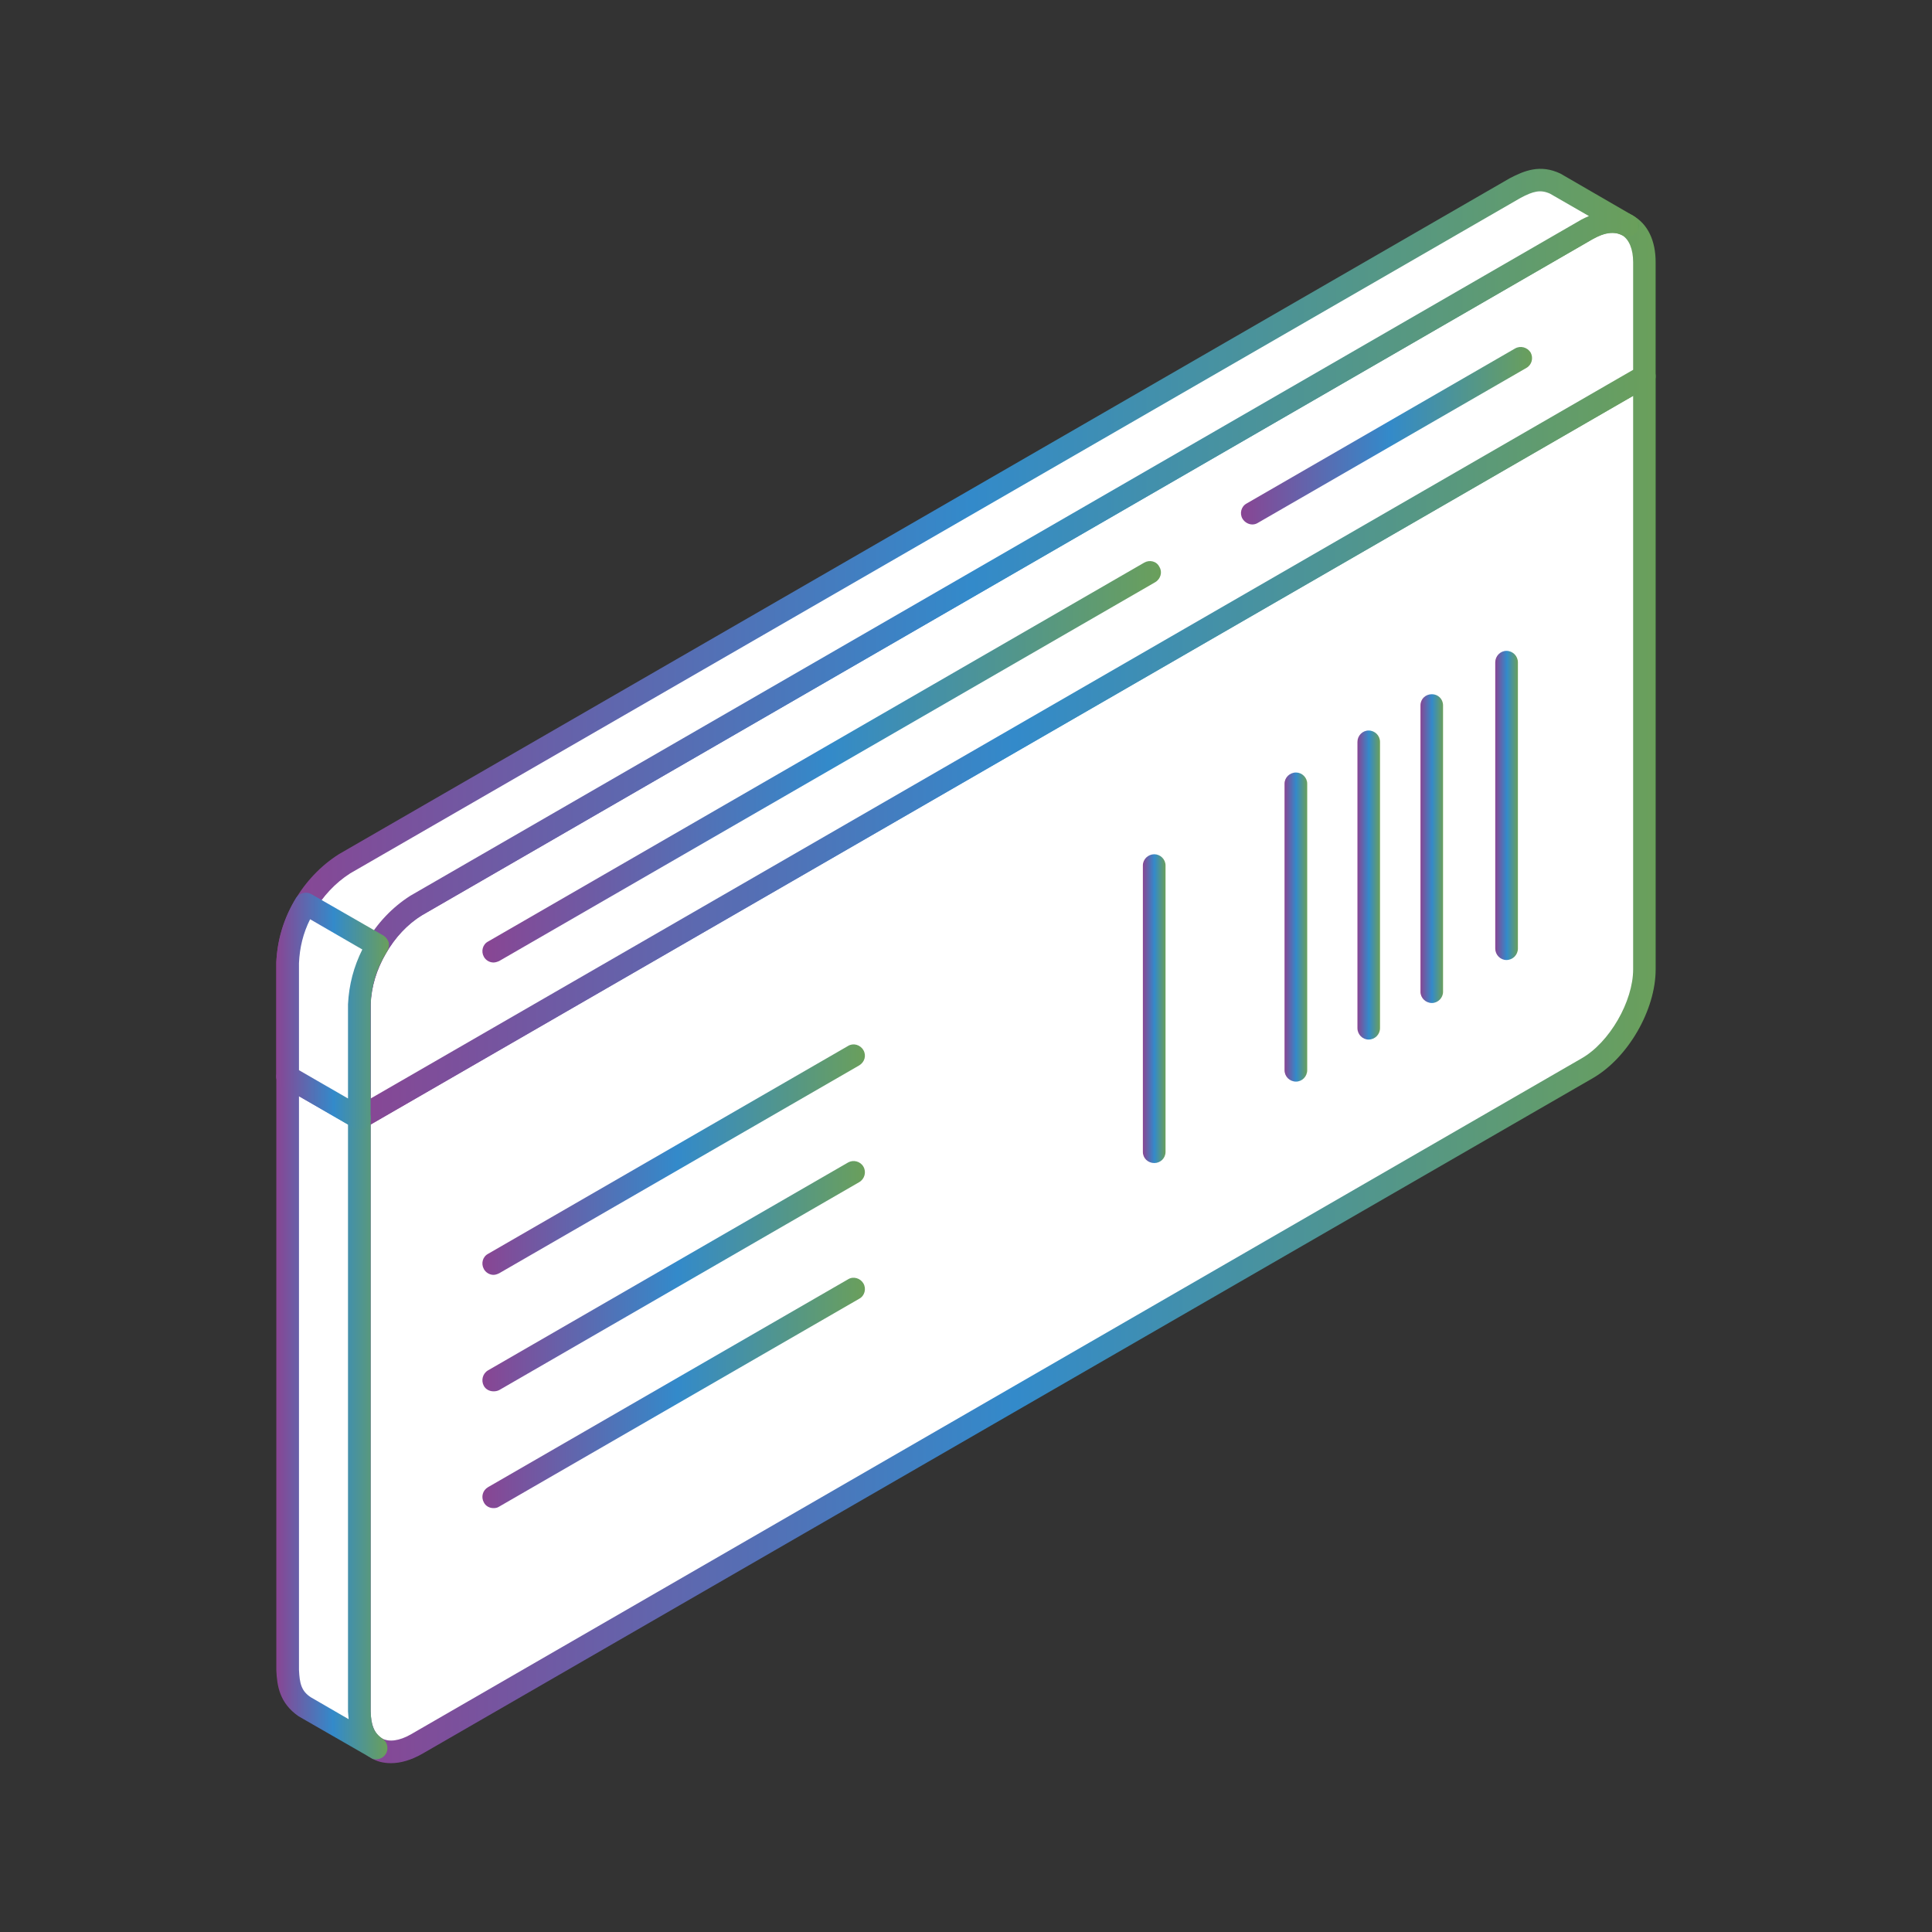
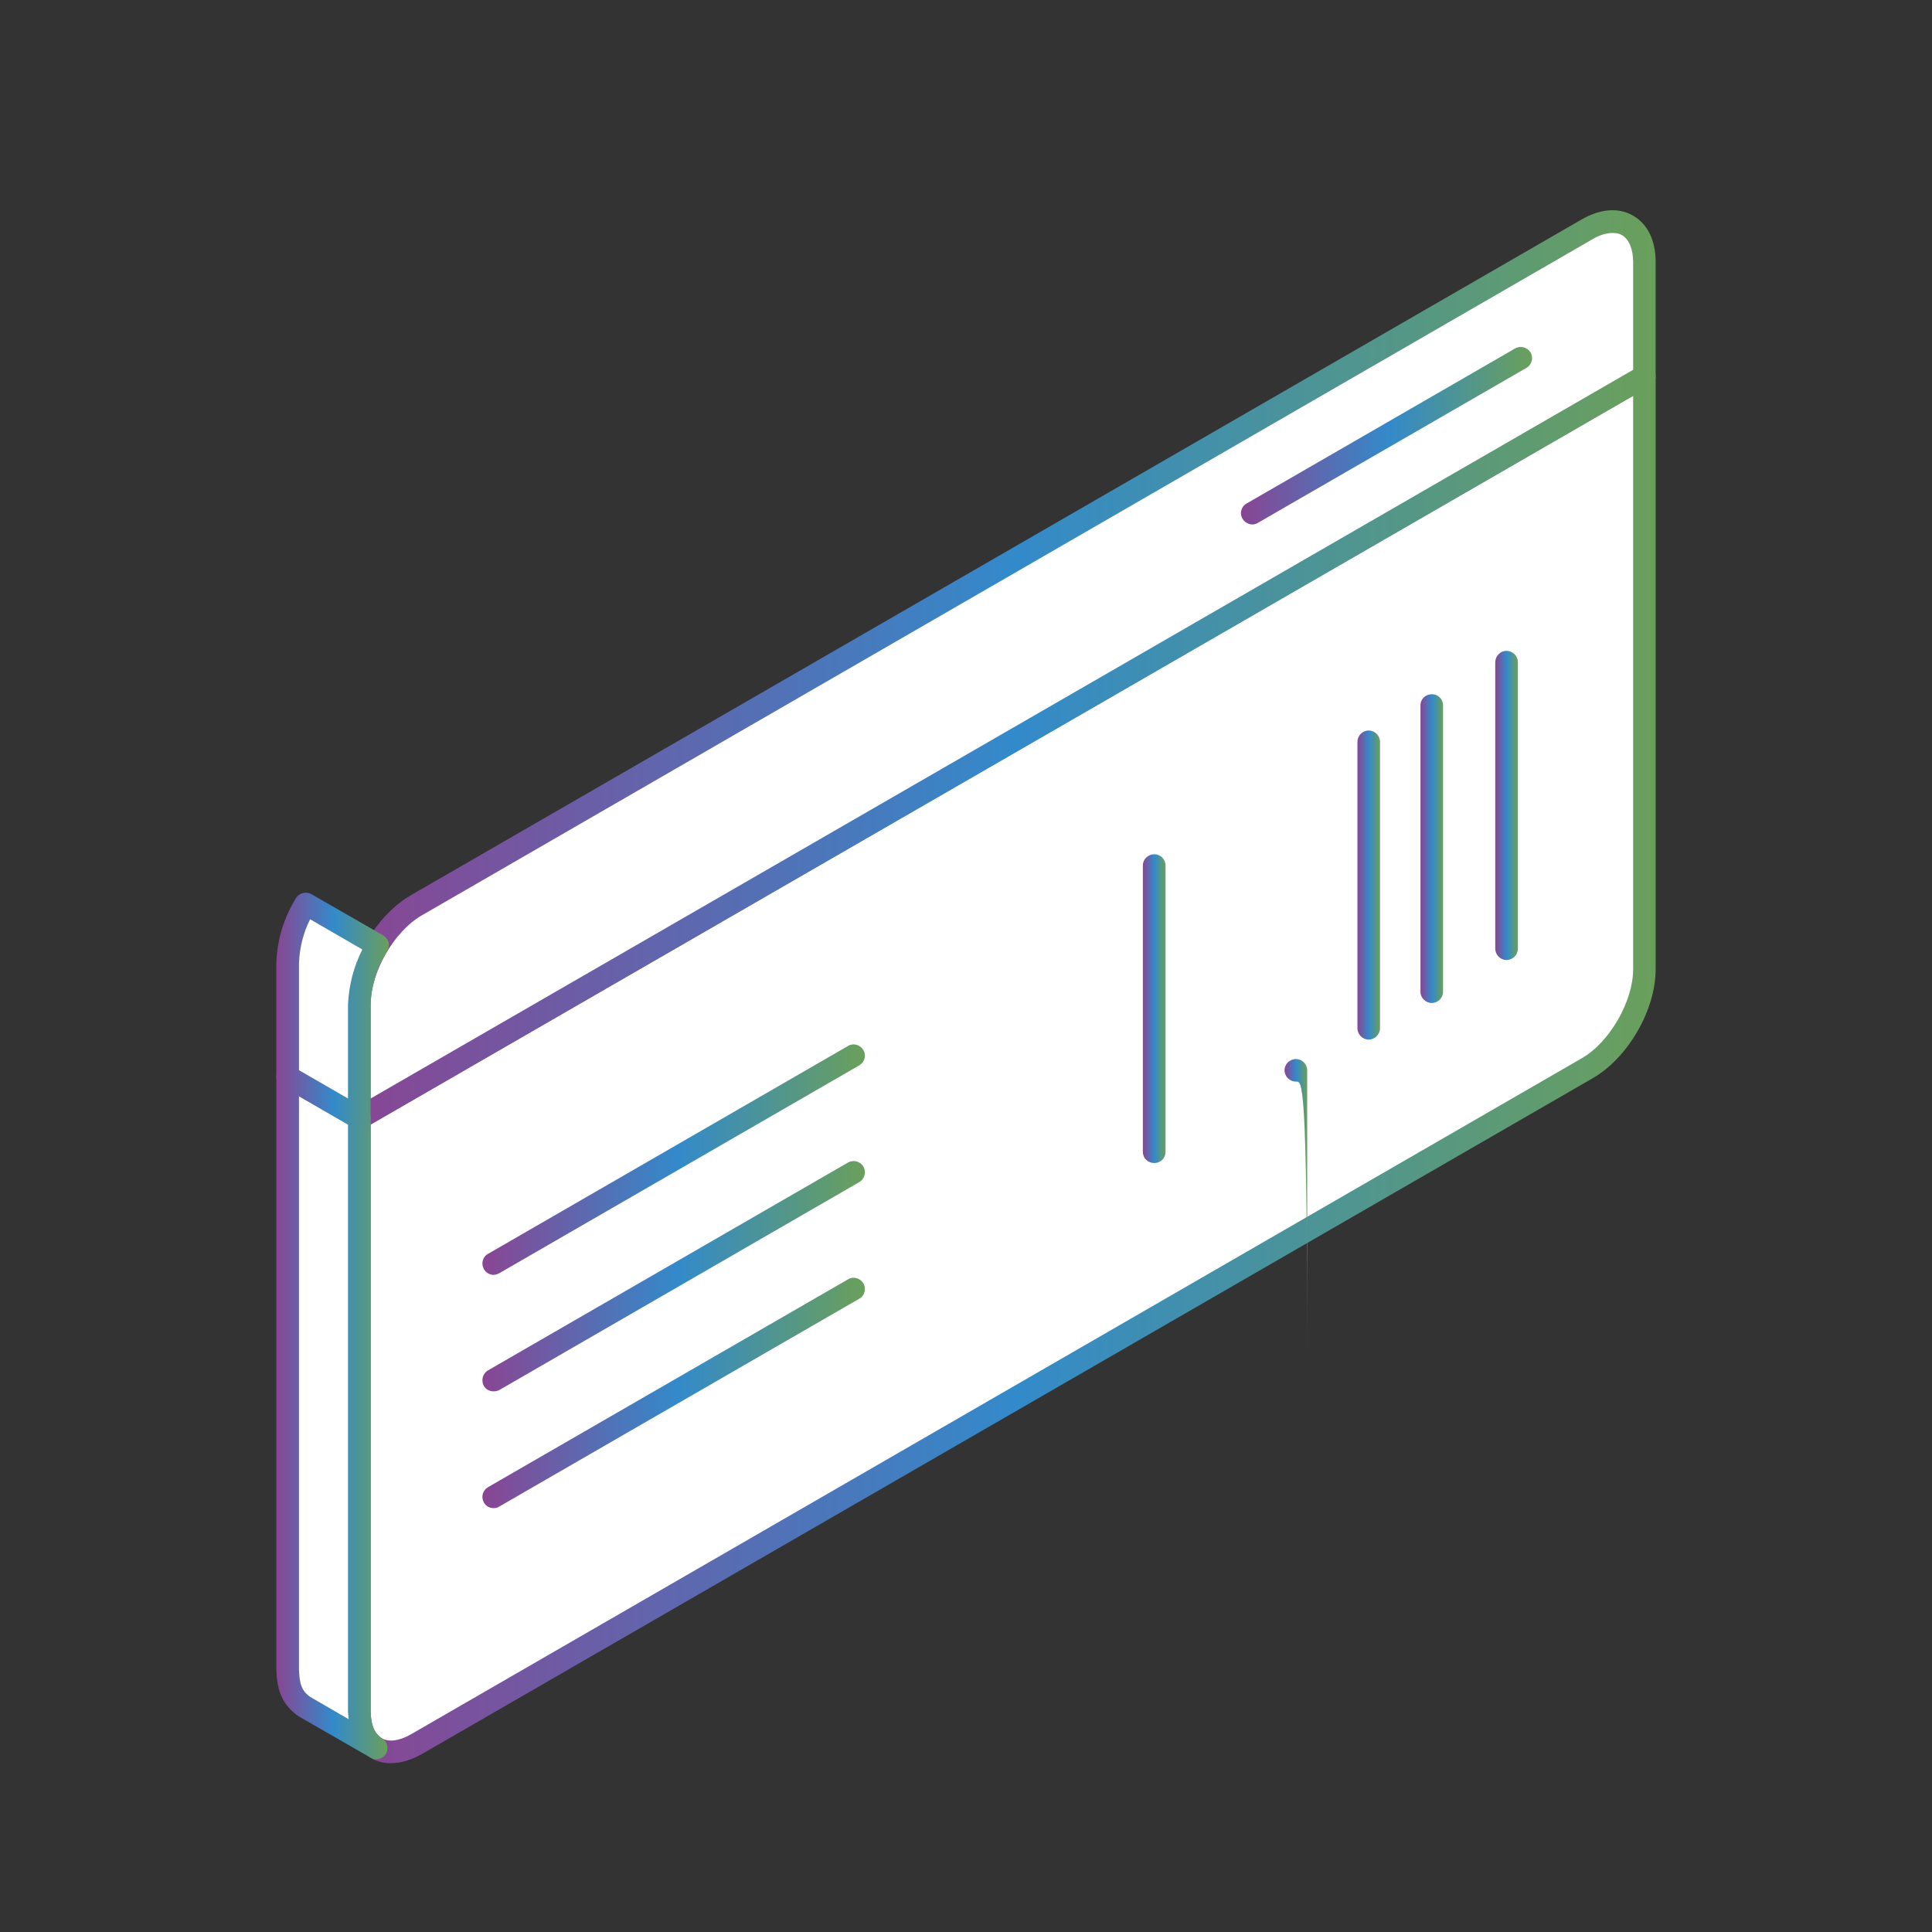
<svg xmlns="http://www.w3.org/2000/svg" version="1.1" x="0px" y="0px" viewBox="0 0 80 80" style="enable-background:new 0 0 80 80;" xml:space="preserve">
  <rect x="0" y="0" width="80" height="80" fill="#333333" stroke="none" />
  <g id="travel_x5F_tourism31">
    <g>
      <path style="fill-rule:evenodd;clip-rule:evenodd;fill:#FFFFFF;" d="M68.085,15.58L14.887,46.301v24.558    c0,1.502,1.053,2.11,2.356,1.359l48.483-27.983c1.303-0.752,2.36-2.599,2.36-4.101V15.58z" />
      <linearGradient id="SVGID_1_" gradientUnits="userSpaceOnUse" x1="14.41" y1="44.059" x2="68.558" y2="44.059">
        <stop offset="0" style="stop-color:#894593" />
        <stop offset="0.51" style="stop-color:#338ACA" />
        <stop offset="0.999" style="stop-color:#6A9F5B" />
        <stop offset="1" style="stop-color:#5F9F55" />
      </linearGradient>
      <path style="fill-rule:evenodd;clip-rule:evenodd;fill:url(#SVGID_1_);" d="M15.348,46.567v24.292c0,0.541,0.167,0.95,0.461,1.12    c0.302,0.17,0.736,0.103,1.196-0.158l48.483-27.995c1.16-0.66,2.137-2.362,2.137-3.692v-23.74L15.348,46.567L15.348,46.567z     M16.19,73.009c-0.306,0-0.596-0.067-0.842-0.225c-0.608-0.342-0.938-1.026-0.938-1.924V46.301c0-0.172,0.091-0.327,0.239-0.406    L67.86,15.181c0.146-0.096,0.318-0.096,0.464,0c0.143,0.079,0.234,0.239,0.234,0.398v24.554c0,1.689-1.145,3.664-2.594,4.506    L17.482,72.624C17.032,72.878,16.6,73.009,16.19,73.009z" />
      <path style="fill-rule:evenodd;clip-rule:evenodd;fill:#FFFFFF;" d="M14.887,46.301L68.085,15.58v-4.721    c0-1.501-1.057-2.109-2.36-1.358L17.243,37.484c-1.303,0.751-2.356,2.583-2.356,4.1V46.301z" />
      <linearGradient id="SVGID_00000158725860440714150420000007225223492264838280_" gradientUnits="userSpaceOnUse" x1="14.41" y1="27.733" x2="68.558" y2="27.733">
        <stop offset="0" style="stop-color:#894593" />
        <stop offset="0.51" style="stop-color:#338ACA" />
        <stop offset="0.999" style="stop-color:#6A9F5B" />
        <stop offset="1" style="stop-color:#5F9F55" />
      </linearGradient>
      <path style="fill-rule:evenodd;clip-rule:evenodd;fill:url(#SVGID_00000158725860440714150420000007225223492264838280_);" d="    M66.779,9.647c-0.247,0-0.526,0.076-0.815,0.246L17.482,37.894c-1.161,0.658-2.134,2.359-2.134,3.69v3.902l52.277-30.173v-4.455    c0-0.54-0.17-0.949-0.461-1.12C67.056,9.671,66.925,9.647,66.779,9.647L66.779,9.647z M14.887,46.761    c-0.08,0-0.158-0.024-0.239-0.064c-0.147-0.079-0.239-0.239-0.239-0.397v-4.717c0-1.689,1.148-3.664,2.595-4.509L65.487,9.09    c0.778-0.449,1.541-0.512,2.137-0.158c0.604,0.345,0.933,1.028,0.933,1.926v4.721c0,0.166-0.091,0.324-0.234,0.405L15.109,46.698    C15.042,46.737,14.962,46.761,14.887,46.761z" />
-       <path style="fill-rule:evenodd;clip-rule:evenodd;fill:#FFFFFF;" d="M67.398,9.329l-2.976-1.712    c-0.619-0.291-1.084-0.148-1.677,0.155L14.279,35.771c-1.387,0.871-2.297,2.452-2.372,4.085v4.721l2.98,1.724v-4.717    c0.064-1.648,0.974-3.218,2.356-4.1L65.726,9.5C66.305,9.197,66.779,9.039,67.398,9.329z" />
      <linearGradient id="SVGID_00000150062848225117273230000005647518032227253412_" gradientUnits="userSpaceOnUse" x1="11.442" y1="26.876" x2="67.863" y2="26.876">
        <stop offset="0" style="stop-color:#894593" />
        <stop offset="0.51" style="stop-color:#338ACA" />
        <stop offset="0.999" style="stop-color:#6A9F5B" />
        <stop offset="1" style="stop-color:#5F9F55" />
      </linearGradient>
-       <path style="fill-rule:evenodd;clip-rule:evenodd;fill:url(#SVGID_00000150062848225117273230000005647518032227253412_);" d="    M12.38,44.314l2.03,1.172v-3.902c0.079-1.82,1.069-3.532,2.583-4.494l48.495-28c0.107-0.052,0.199-0.103,0.306-0.143l-1.608-0.926    c-0.398-0.182-0.7-0.103-1.216,0.17L14.501,36.164c-1.239,0.792-2.069,2.23-2.121,3.719V44.314L12.38,44.314z M14.887,46.761    c-0.08,0-0.158-0.012-0.239-0.064l-2.98-1.712c-0.147-0.08-0.227-0.239-0.227-0.409v-4.721c0.079-1.803,1.069-3.516,2.586-4.482    L62.523,7.377c0.581-0.301,1.251-0.592,2.095-0.187l3.007,1.742c0.223,0.119,0.302,0.397,0.182,0.619    c-0.119,0.228-0.38,0.306-0.619,0.199c-0.422-0.199-0.724-0.12-1.252,0.16L17.482,37.894c-1.252,0.789-2.07,2.212-2.134,3.702    v4.705c0,0.158-0.096,0.318-0.239,0.397C15.042,46.749,14.962,46.761,14.887,46.761z" />
      <path style="fill-rule:evenodd;clip-rule:evenodd;fill:#FFFFFF;" d="M14.887,46.301l-2.98-1.724v24.571    c0.023,0.643,0.131,1.132,0.695,1.513l2.968,1.728c-0.552-0.397-0.659-0.885-0.683-1.529V46.301z" />
      <linearGradient id="SVGID_00000163778776225147304730000002118345195334961590_" gradientUnits="userSpaceOnUse" x1="11.442" y1="58.48" x2="16.043" y2="58.48">
        <stop offset="0" style="stop-color:#894593" />
        <stop offset="0.51" style="stop-color:#338ACA" />
        <stop offset="0.999" style="stop-color:#6A9F5B" />
        <stop offset="1" style="stop-color:#5F9F55" />
      </linearGradient>
      <path style="fill-rule:evenodd;clip-rule:evenodd;fill:url(#SVGID_00000163778776225147304730000002118345195334961590_);" d="    M12.38,45.39v23.757c0.027,0.552,0.091,0.87,0.488,1.132l1.569,0.909c-0.015-0.107-0.015-0.211-0.027-0.318V46.567L12.38,45.39    L12.38,45.39z M15.57,72.85c-0.079,0-0.158-0.017-0.222-0.067l-2.98-1.713c-0.803-0.552-0.898-1.28-0.926-1.912V44.577    c0-0.159,0.079-0.318,0.227-0.398c0.142-0.091,0.329-0.091,0.472,0l2.969,1.716c0.143,0.079,0.239,0.234,0.239,0.406v24.558    c0.023,0.568,0.103,0.87,0.501,1.145c0.194,0.135,0.262,0.426,0.114,0.636C15.884,72.771,15.729,72.85,15.57,72.85z" />
      <path style="fill-rule:evenodd;clip-rule:evenodd;fill:#FFFFFF;" d="M15.638,39.144l-2.969-1.712    c-0.473,0.751-0.722,1.541-0.762,2.423v4.721l2.98,1.724v-4.717C14.923,40.687,15.177,39.907,15.638,39.144z" />
      <linearGradient id="SVGID_00000183956916765537260700000014157065252401584521_" gradientUnits="userSpaceOnUse" x1="11.442" y1="41.863" x2="16.107" y2="41.863">
        <stop offset="0" style="stop-color:#894593" />
        <stop offset="0.51" style="stop-color:#338ACA" />
        <stop offset="0.999" style="stop-color:#6A9F5B" />
        <stop offset="1" style="stop-color:#5F9F55" />
      </linearGradient>
      <path style="fill-rule:evenodd;clip-rule:evenodd;fill:url(#SVGID_00000183956916765537260700000014157065252401584521_);" d="    M12.38,44.314l2.03,1.172v-3.902c0.041-0.818,0.239-1.557,0.593-2.268l-2.162-1.252c-0.29,0.581-0.433,1.172-0.461,1.82V44.314    L12.38,44.314z M14.887,46.761c-0.08,0-0.158-0.012-0.239-0.064l-2.98-1.712c-0.147-0.08-0.227-0.239-0.227-0.409v-4.721    c0.043-0.962,0.306-1.832,0.818-2.674c0.135-0.21,0.421-0.278,0.631-0.158l2.981,1.712c0.108,0.068,0.186,0.17,0.226,0.29    c0.023,0.131,0,0.251-0.067,0.369c-0.438,0.699-0.649,1.398-0.684,2.201v4.705c0,0.158-0.096,0.318-0.239,0.397    C15.042,46.749,14.962,46.761,14.887,46.761z" />
      <linearGradient id="SVGID_00000079456122550475232080000000795584136379750031_" gradientUnits="userSpaceOnUse" x1="19.975" y1="31.544" x2="48.072" y2="31.544">
        <stop offset="0" style="stop-color:#894593" />
        <stop offset="0.51" style="stop-color:#338ACA" />
        <stop offset="0.999" style="stop-color:#6A9F5B" />
        <stop offset="1" style="stop-color:#5F9F55" />
      </linearGradient>
-       <path style="fill-rule:evenodd;clip-rule:evenodd;fill:url(#SVGID_00000079456122550475232080000000795584136379750031_);" d="    M20.434,39.855c-0.159,0-0.319-0.091-0.398-0.237c-0.126-0.223-0.052-0.514,0.175-0.632l27.166-15.687    c0.222-0.131,0.516-0.064,0.631,0.175c0.131,0.211,0.055,0.496-0.17,0.632L20.672,39.793    C20.593,39.828,20.512,39.855,20.434,39.855z" />
      <linearGradient id="SVGID_00000017488043219510903960000007459180052744253866_" gradientUnits="userSpaceOnUse" x1="51.385" y1="18.042" x2="63.437" y2="18.042">
        <stop offset="0" style="stop-color:#894593" />
        <stop offset="0.51" style="stop-color:#338ACA" />
        <stop offset="0.999" style="stop-color:#6A9F5B" />
        <stop offset="1" style="stop-color:#5F9F55" />
      </linearGradient>
      <path style="fill-rule:evenodd;clip-rule:evenodd;fill:url(#SVGID_00000017488043219510903960000007459180052744253866_);" d="    M51.859,21.717c-0.159,0-0.319-0.09-0.41-0.237c-0.131-0.223-0.052-0.512,0.172-0.632l11.113-6.417    c0.223-0.131,0.513-0.052,0.649,0.17c0.114,0.223,0.052,0.5-0.175,0.632l-11.126,6.42C52.017,21.694,51.938,21.717,51.859,21.717z    " />
      <linearGradient id="SVGID_00000137115706469849795010000005746530028237852577_" gradientUnits="userSpaceOnUse" x1="19.975" y1="48.017" x2="35.814" y2="48.017">
        <stop offset="0" style="stop-color:#894593" />
        <stop offset="0.51" style="stop-color:#338ACA" />
        <stop offset="0.999" style="stop-color:#6A9F5B" />
        <stop offset="1" style="stop-color:#5F9F55" />
      </linearGradient>
      <path style="fill-rule:evenodd;clip-rule:evenodd;fill:url(#SVGID_00000137115706469849795010000005746530028237852577_);" d="    M20.434,52.789c-0.159,0-0.319-0.094-0.398-0.239c-0.126-0.226-0.052-0.512,0.175-0.632l14.908-8.609    c0.211-0.131,0.5-0.052,0.632,0.174c0.131,0.223,0.052,0.497-0.172,0.632l-14.907,8.607    C20.593,52.761,20.512,52.789,20.434,52.789z" />
      <linearGradient id="SVGID_00000166640543789627668620000004637055696757996703_" gradientUnits="userSpaceOnUse" x1="19.975" y1="52.845" x2="35.814" y2="52.845">
        <stop offset="0" style="stop-color:#894593" />
        <stop offset="0.51" style="stop-color:#338ACA" />
        <stop offset="0.999" style="stop-color:#6A9F5B" />
        <stop offset="1" style="stop-color:#5F9F55" />
      </linearGradient>
      <path style="fill-rule:evenodd;clip-rule:evenodd;fill:url(#SVGID_00000166640543789627668620000004637055696757996703_);" d="    M20.434,57.612c-0.159,0-0.319-0.079-0.398-0.222c-0.126-0.227-0.052-0.517,0.175-0.648l14.908-8.607    c0.211-0.119,0.5-0.055,0.632,0.172c0.131,0.222,0.052,0.512-0.172,0.643l-14.907,8.61C20.593,57.6,20.512,57.612,20.434,57.612z" />
      <linearGradient id="SVGID_00000054247007973824472280000007862151280885229442_" gradientUnits="userSpaceOnUse" x1="19.975" y1="57.678" x2="35.814" y2="57.678">
        <stop offset="0" style="stop-color:#894593" />
        <stop offset="0.51" style="stop-color:#338ACA" />
        <stop offset="0.999" style="stop-color:#6A9F5B" />
        <stop offset="1" style="stop-color:#5F9F55" />
      </linearGradient>
      <path style="fill-rule:evenodd;clip-rule:evenodd;fill:url(#SVGID_00000054247007973824472280000007862151280885229442_);" d="    M20.434,62.448c-0.159,0-0.319-0.079-0.398-0.234c-0.126-0.226-0.052-0.505,0.175-0.635l14.908-8.607    c0.211-0.131,0.5-0.052,0.632,0.17c0.131,0.223,0.052,0.518-0.172,0.636l-14.907,8.606C20.593,62.437,20.512,62.448,20.434,62.448    z" />
      <linearGradient id="SVGID_00000125595042908438038580000018114563295882112190_" gradientUnits="userSpaceOnUse" x1="47.324" y1="41.766" x2="48.262" y2="41.766">
        <stop offset="0" style="stop-color:#894593" />
        <stop offset="0.51" style="stop-color:#338ACA" />
        <stop offset="0.999" style="stop-color:#6A9F5B" />
        <stop offset="1" style="stop-color:#5F9F55" />
      </linearGradient>
      <path style="fill-rule:evenodd;clip-rule:evenodd;fill:url(#SVGID_00000125595042908438038580000018114563295882112190_);" d="    M47.798,48.159c-0.263,0-0.474-0.198-0.474-0.46V35.834c0-0.251,0.211-0.461,0.474-0.461c0.251,0,0.464,0.21,0.464,0.461v11.865    C48.262,47.961,48.049,48.159,47.798,48.159z" />
      <linearGradient id="SVGID_00000028295903631985408000000001448589610429039007_" gradientUnits="userSpaceOnUse" x1="53.19" y1="38.388" x2="54.128" y2="38.388">
        <stop offset="0" style="stop-color:#894593" />
        <stop offset="0.51" style="stop-color:#338ACA" />
        <stop offset="0.999" style="stop-color:#6A9F5B" />
        <stop offset="1" style="stop-color:#5F9F55" />
      </linearGradient>
-       <path style="fill-rule:evenodd;clip-rule:evenodd;fill:url(#SVGID_00000028295903631985408000000001448589610429039007_);" d="    M53.666,44.787c-0.266,0-0.476-0.21-0.476-0.473V32.449c0-0.25,0.21-0.461,0.476-0.461c0.251,0,0.462,0.211,0.462,0.461v11.865    C54.128,44.577,53.917,44.787,53.666,44.787z" />
+       <path style="fill-rule:evenodd;clip-rule:evenodd;fill:url(#SVGID_00000028295903631985408000000001448589610429039007_);" d="    M53.666,44.787c-0.266,0-0.476-0.21-0.476-0.473c0-0.25,0.21-0.461,0.476-0.461c0.251,0,0.462,0.211,0.462,0.461v11.865    C54.128,44.577,53.917,44.787,53.666,44.787z" />
      <linearGradient id="SVGID_00000056418633746130395620000009195305388050812559_" gradientUnits="userSpaceOnUse" x1="56.209" y1="36.648" x2="57.143" y2="36.648">
        <stop offset="0" style="stop-color:#894593" />
        <stop offset="0.51" style="stop-color:#338ACA" />
        <stop offset="0.999" style="stop-color:#6A9F5B" />
        <stop offset="1" style="stop-color:#5F9F55" />
      </linearGradient>
      <path style="fill-rule:evenodd;clip-rule:evenodd;fill:url(#SVGID_00000056418633746130395620000009195305388050812559_);" d="    M56.67,43.046c-0.25,0-0.461-0.21-0.461-0.473V30.721c0-0.262,0.211-0.472,0.461-0.472c0.262,0,0.473,0.21,0.473,0.472v11.853    C57.143,42.836,56.932,43.046,56.67,43.046z" />
      <linearGradient id="SVGID_00000130617273064423698990000015227177728230726328_" gradientUnits="userSpaceOnUse" x1="58.82" y1="35.139" x2="59.753" y2="35.139">
        <stop offset="0" style="stop-color:#894593" />
        <stop offset="0.51" style="stop-color:#338ACA" />
        <stop offset="0.999" style="stop-color:#6A9F5B" />
        <stop offset="1" style="stop-color:#5F9F55" />
      </linearGradient>
      <path style="fill-rule:evenodd;clip-rule:evenodd;fill:url(#SVGID_00000130617273064423698990000015227177728230726328_);" d="    M59.292,41.532c-0.263,0-0.473-0.214-0.473-0.461V29.207c0-0.266,0.21-0.461,0.473-0.461c0.251,0,0.461,0.194,0.461,0.461v11.865    C59.753,41.318,59.543,41.532,59.292,41.532z" />
      <linearGradient id="SVGID_00000111869445241946669820000005294484773908981888_" gradientUnits="userSpaceOnUse" x1="61.915" y1="33.351" x2="62.853" y2="33.351">
        <stop offset="0" style="stop-color:#894593" />
        <stop offset="0.51" style="stop-color:#338ACA" />
        <stop offset="0.999" style="stop-color:#6A9F5B" />
        <stop offset="1" style="stop-color:#5F9F55" />
      </linearGradient>
      <path style="fill-rule:evenodd;clip-rule:evenodd;fill:url(#SVGID_00000111869445241946669820000005294484773908981888_);" d="    M62.377,39.752c-0.251,0-0.462-0.214-0.462-0.476V27.428c0-0.263,0.211-0.477,0.462-0.477c0.266,0,0.476,0.214,0.476,0.477v11.848    C62.853,39.538,62.643,39.752,62.377,39.752z" />
    </g>
  </g>
  <g id="Layer_1">
</g>
</svg>